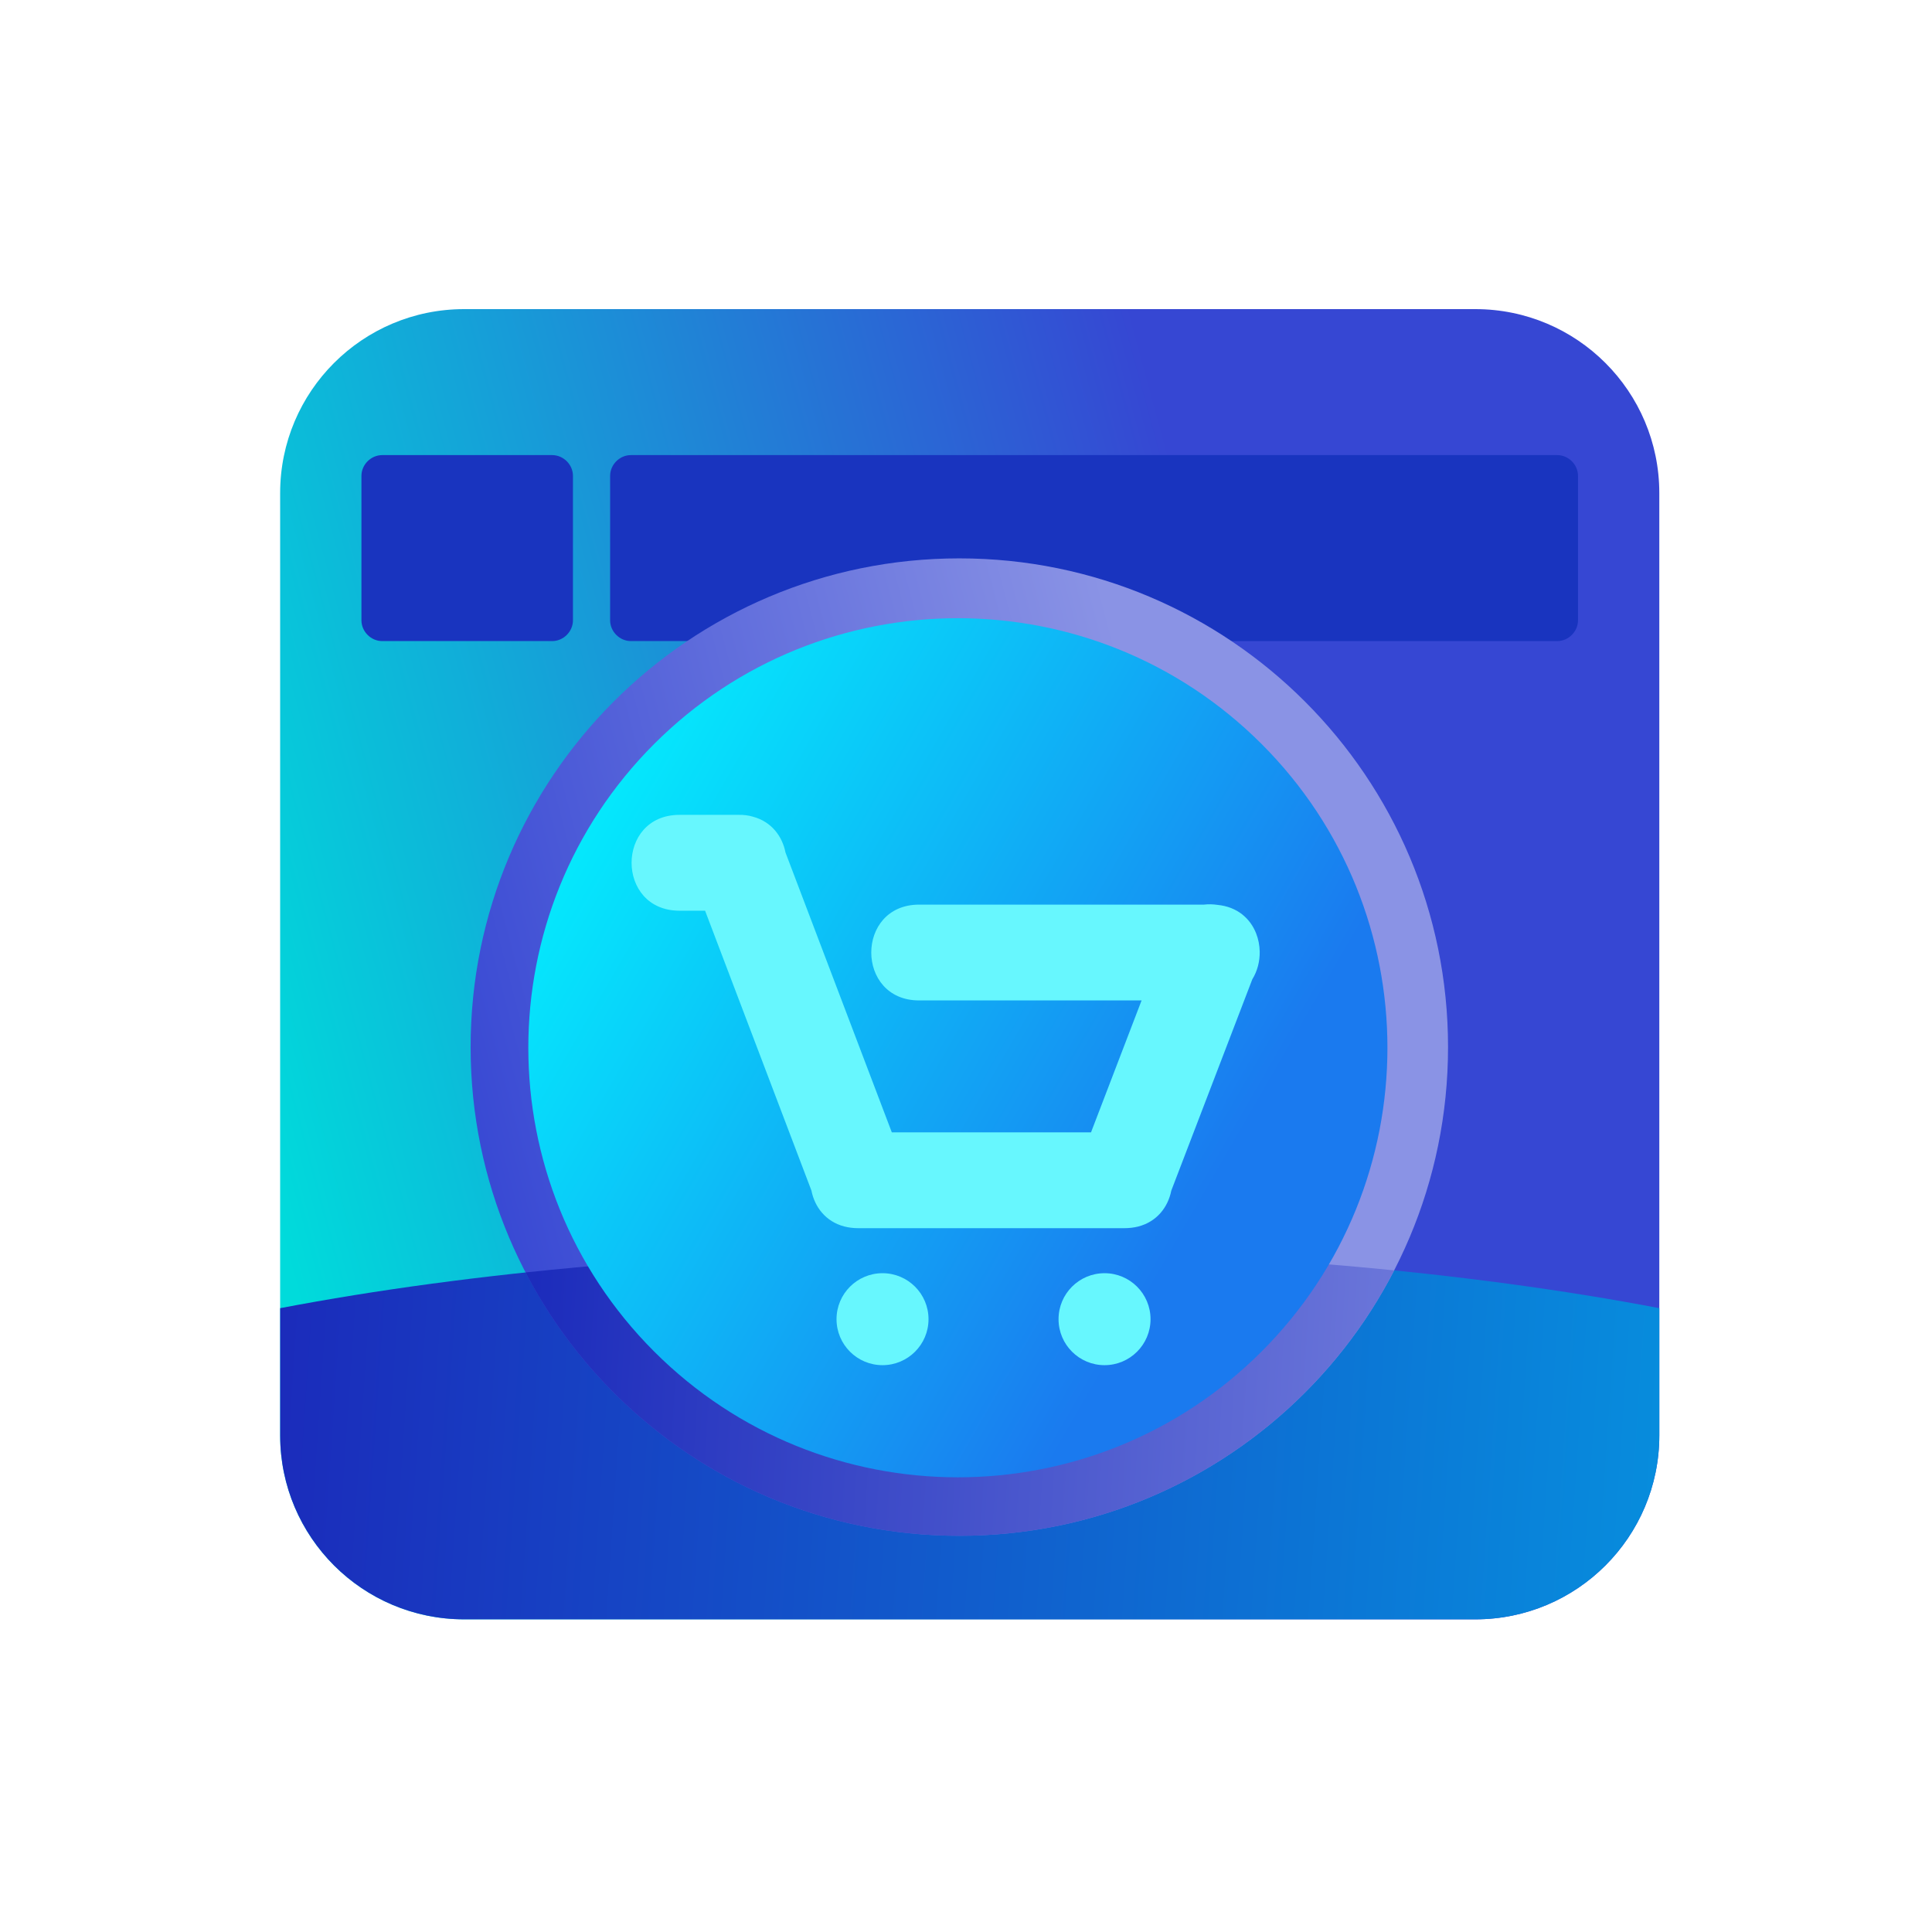
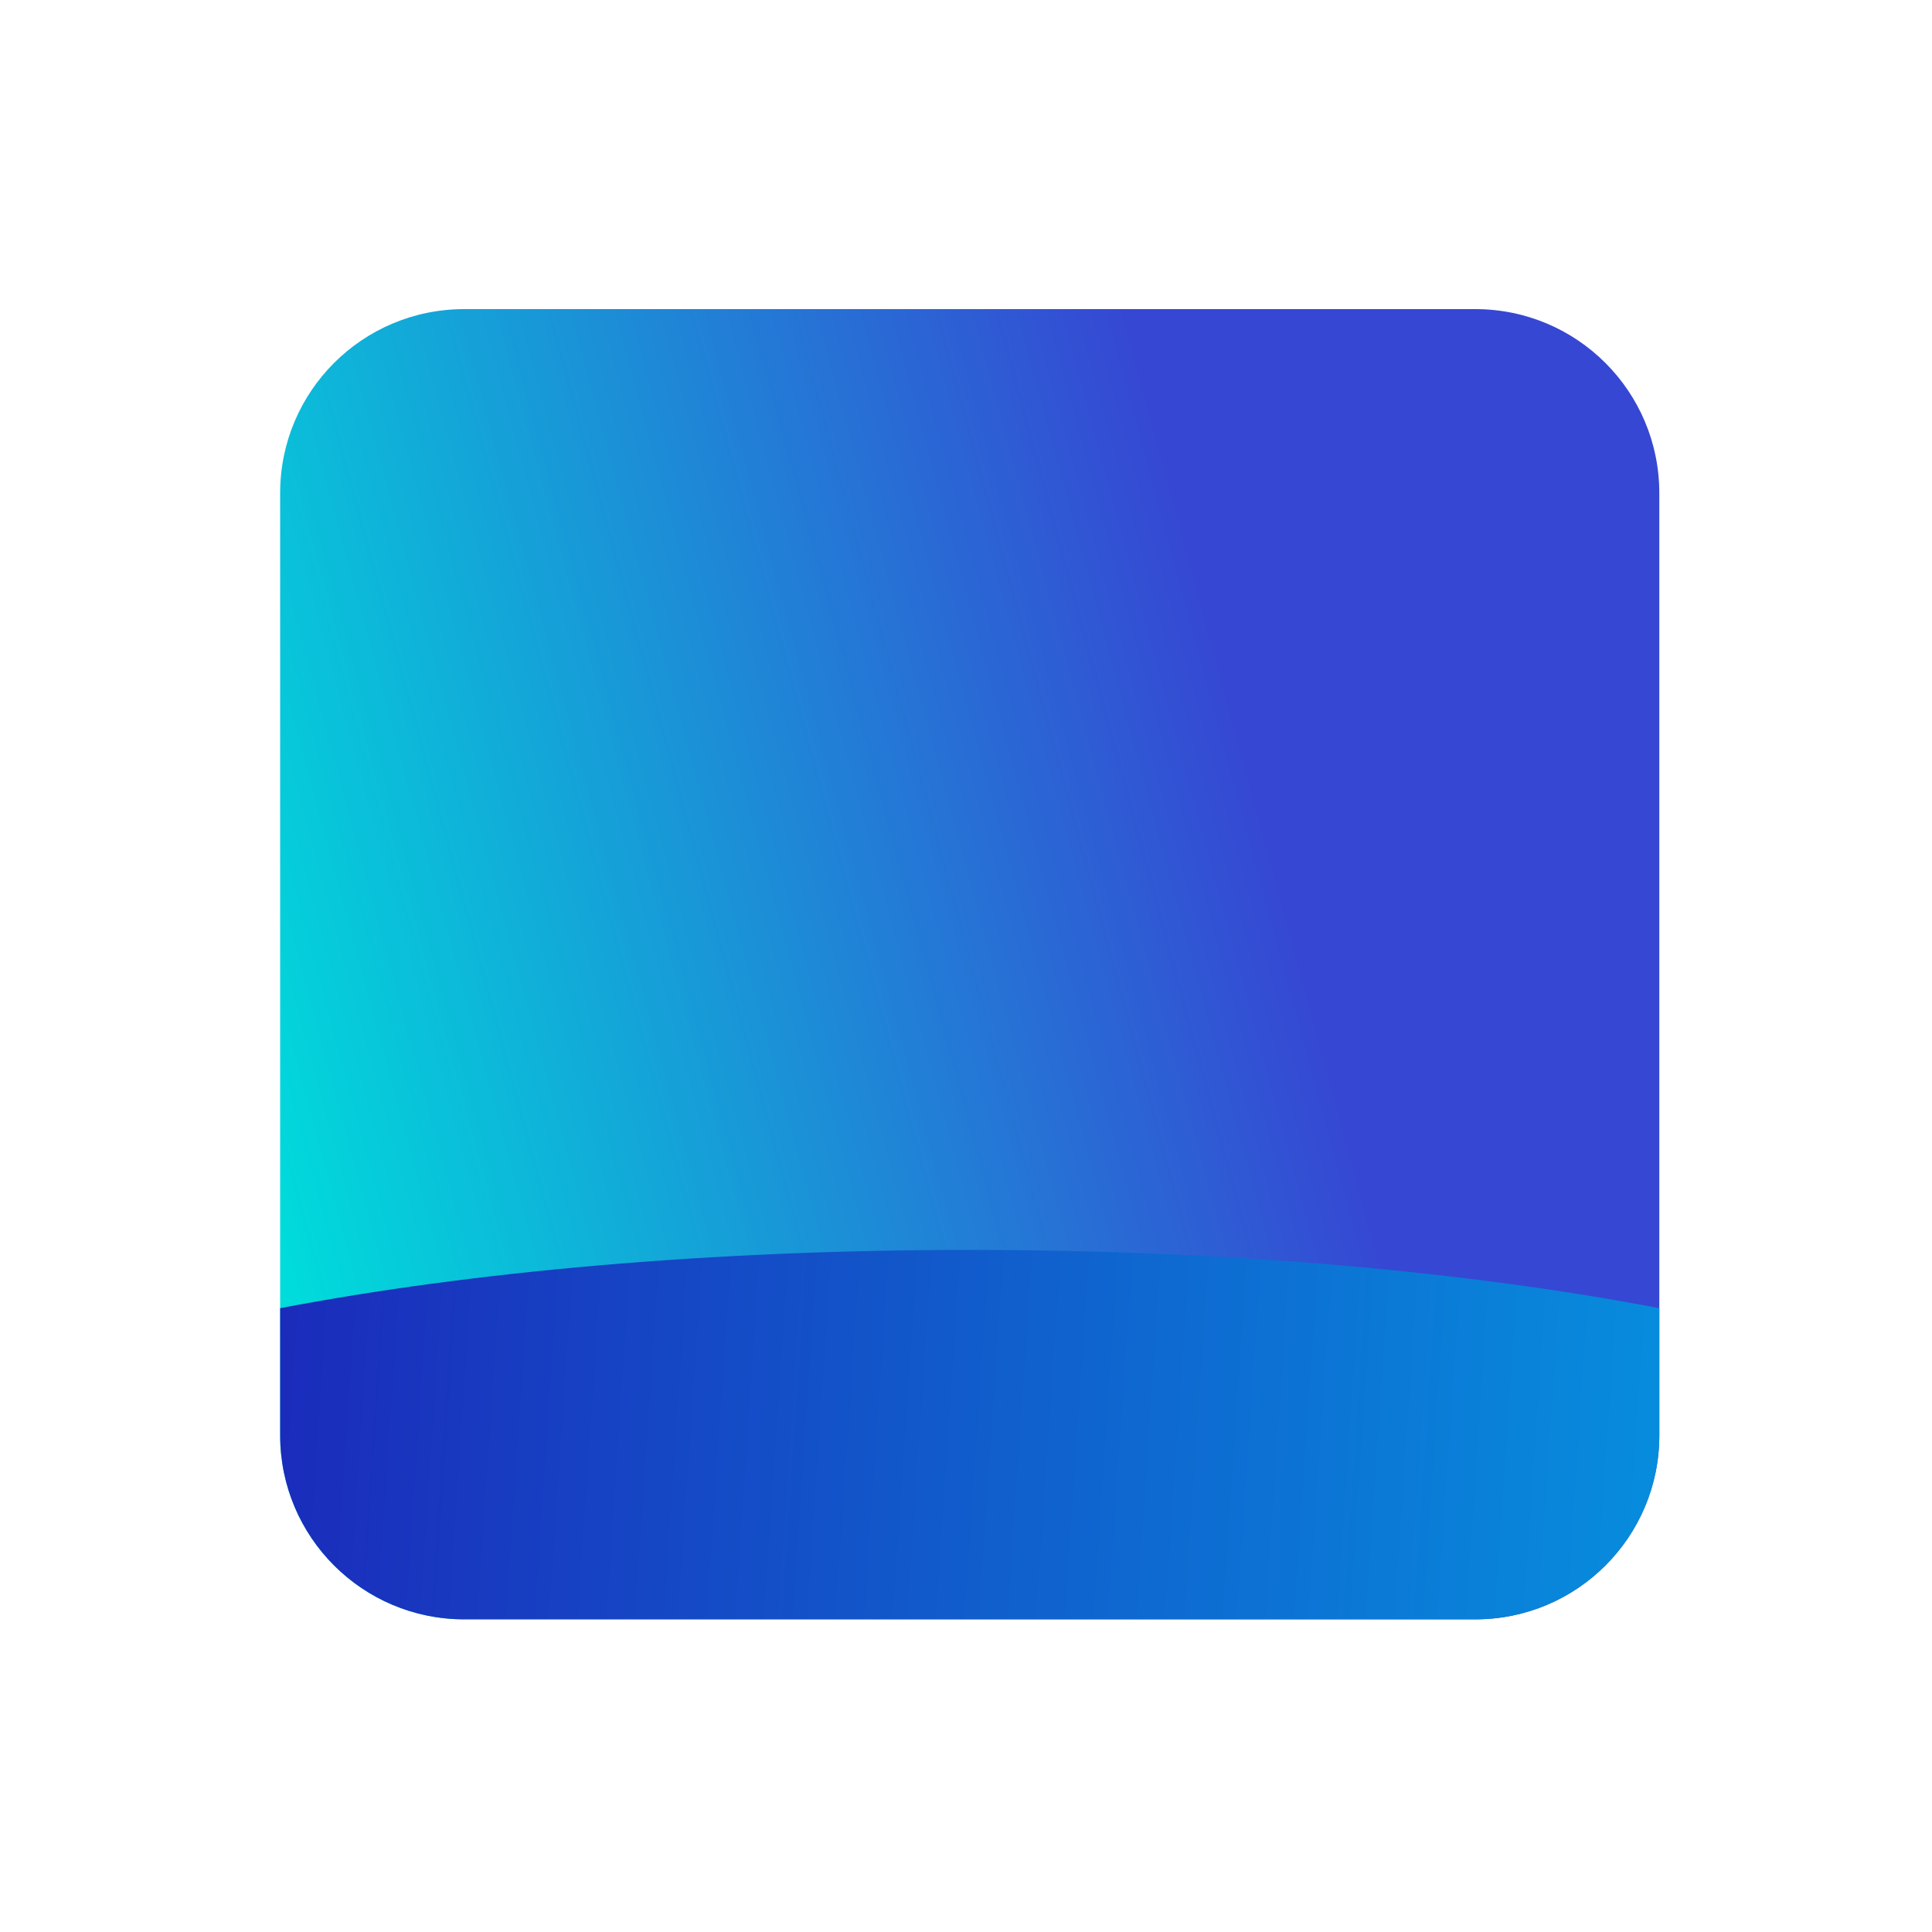
<svg xmlns="http://www.w3.org/2000/svg" width="200" height="200" viewBox="0 0 200 200" fill="none">
  <path d="M48.045 167.633H152.727C163.246 167.633 171.771 159.108 171.771 148.59V51.043C171.771 40.523 163.246 32 152.727 32H48.045C37.526 32 29 40.523 29 51.043V148.59C29 159.107 37.526 167.633 48.045 167.633Z" fill="url(#paint0_linear_2864_207)" />
-   <path d="M37.416 64.215V49.262C37.416 48.096 38.4 47.112 39.566 47.112H57.161C58.328 47.112 59.312 48.096 59.312 49.262V64.215C59.312 65.379 58.328 66.365 57.161 66.365H39.566C38.4 66.365 37.416 65.379 37.416 64.215ZM63.16 64.215V49.262C63.16 48.096 64.144 47.112 65.31 47.112H161.204C162.37 47.112 163.355 48.096 163.355 49.262V64.215C163.355 65.379 162.37 66.365 161.204 66.365H65.31C64.144 66.365 63.16 65.379 63.16 64.215Z" fill="#1934BF" />
  <path d="M48.047 167.633H152.73C163.249 167.633 171.774 159.108 171.774 148.59V135.422C151.993 131.641 127.244 129.391 100.389 129.391C73.534 129.391 48.785 131.641 29.003 135.422V148.633C29.027 159.131 37.543 167.633 48.047 167.633Z" fill="url(#paint1_linear_2864_207)" />
-   <path d="M48.718 108.394C48.718 80.453 71.368 57.802 99.31 57.802C127.252 57.802 149.901 80.452 149.901 108.394C149.901 136.336 127.252 158.984 99.31 158.984C71.368 158.984 48.718 136.336 48.718 108.394Z" fill="url(#paint2_linear_2864_207)" />
-   <path d="M99.244 158.985H99.376C118.96 158.961 135.937 147.809 144.323 131.508C130.752 130.143 115.923 129.391 100.388 129.391C84.069 129.391 68.527 130.223 54.406 131.723C62.83 147.904 79.745 158.961 99.244 158.985Z" fill="url(#paint3_linear_2864_207)" />
-   <path d="M67.716 77.017C85.081 59.655 113.236 59.655 130.602 77.019C147.968 94.386 147.968 122.539 130.602 139.908C113.236 157.273 85.081 157.273 67.716 139.908C50.35 122.539 50.35 94.383 67.716 77.017Z" fill="url(#paint4_linear_2864_207)" />
-   <path d="M86.597 136.562C86.597 133.931 88.729 131.801 91.359 131.801C93.988 131.801 96.12 133.931 96.12 136.562C96.12 139.191 93.988 141.322 91.359 141.322C88.729 141.322 86.597 139.191 86.597 136.562ZM109.58 136.562C109.58 133.931 111.712 131.801 114.342 131.801C116.971 131.801 119.103 133.931 119.103 136.562C119.103 139.191 116.971 141.322 114.342 141.322C111.712 141.322 109.58 139.191 109.58 136.562ZM95.152 93.646H124.633C125.097 93.591 125.571 93.603 126.035 93.673C128.101 93.872 129.436 95.099 130.036 96.628C130.27 97.226 130.392 97.866 130.404 98.509C130.421 99.515 130.166 100.529 129.637 101.38L121.25 123.259C120.914 124.954 119.768 126.476 117.812 126.974C117.38 127.081 116.907 127.14 116.396 127.14H88.856C88.322 127.14 87.83 127.077 87.38 126.958C85.458 126.446 84.331 124.935 83.999 123.247L72.99 94.276H70.341C63.728 94.276 63.728 84.354 70.341 84.354H76.456C76.966 84.342 77.476 84.403 77.964 84.549C79.867 85.067 80.983 86.572 81.312 88.246L92.321 117.223H112.941L118.176 103.565H95.15C88.541 103.566 88.541 93.646 95.152 93.646Z" fill="#67F7FE" />
  <defs>
    <linearGradient id="paint0_linear_2864_207" x1="26.814" y1="119.702" x2="173.964" y2="79.931" gradientUnits="userSpaceOnUse">
      <stop stop-color="#00DBDB" />
      <stop offset="0.722" stop-color="#3647D3" />
      <stop offset="1" stop-color="#3647D3" />
    </linearGradient>
    <linearGradient id="paint1_linear_2864_207" x1="27.951" y1="144.873" x2="172.647" y2="154.664" gradientUnits="userSpaceOnUse">
      <stop stop-color="#1B2BBB" />
      <stop offset="1" stop-color="#078DDD" />
    </linearGradient>
    <linearGradient id="paint2_linear_2864_207" x1="47.895" y1="121.952" x2="150.716" y2="94.834" gradientUnits="userSpaceOnUse">
      <stop stop-color="#3647D3" />
      <stop offset="0.749" stop-color="#8A93E5" />
      <stop offset="1" stop-color="#8A93E5" />
    </linearGradient>
    <linearGradient id="paint3_linear_2864_207" x1="53.711" y1="141.072" x2="145.063" y2="146.509" gradientUnits="userSpaceOnUse">
      <stop stop-color="#1B2BBB" />
      <stop offset="1" stop-color="#6C77DA" />
    </linearGradient>
    <linearGradient id="paint4_linear_2864_207" x1="47.189" y1="78.453" x2="151.124" y2="138.475" gradientUnits="userSpaceOnUse">
      <stop stop-color="#00FFFF" />
      <stop offset="0.749" stop-color="#1A7AEF" />
      <stop offset="1" stop-color="#1A7AEF" />
    </linearGradient>
  </defs>
</svg>